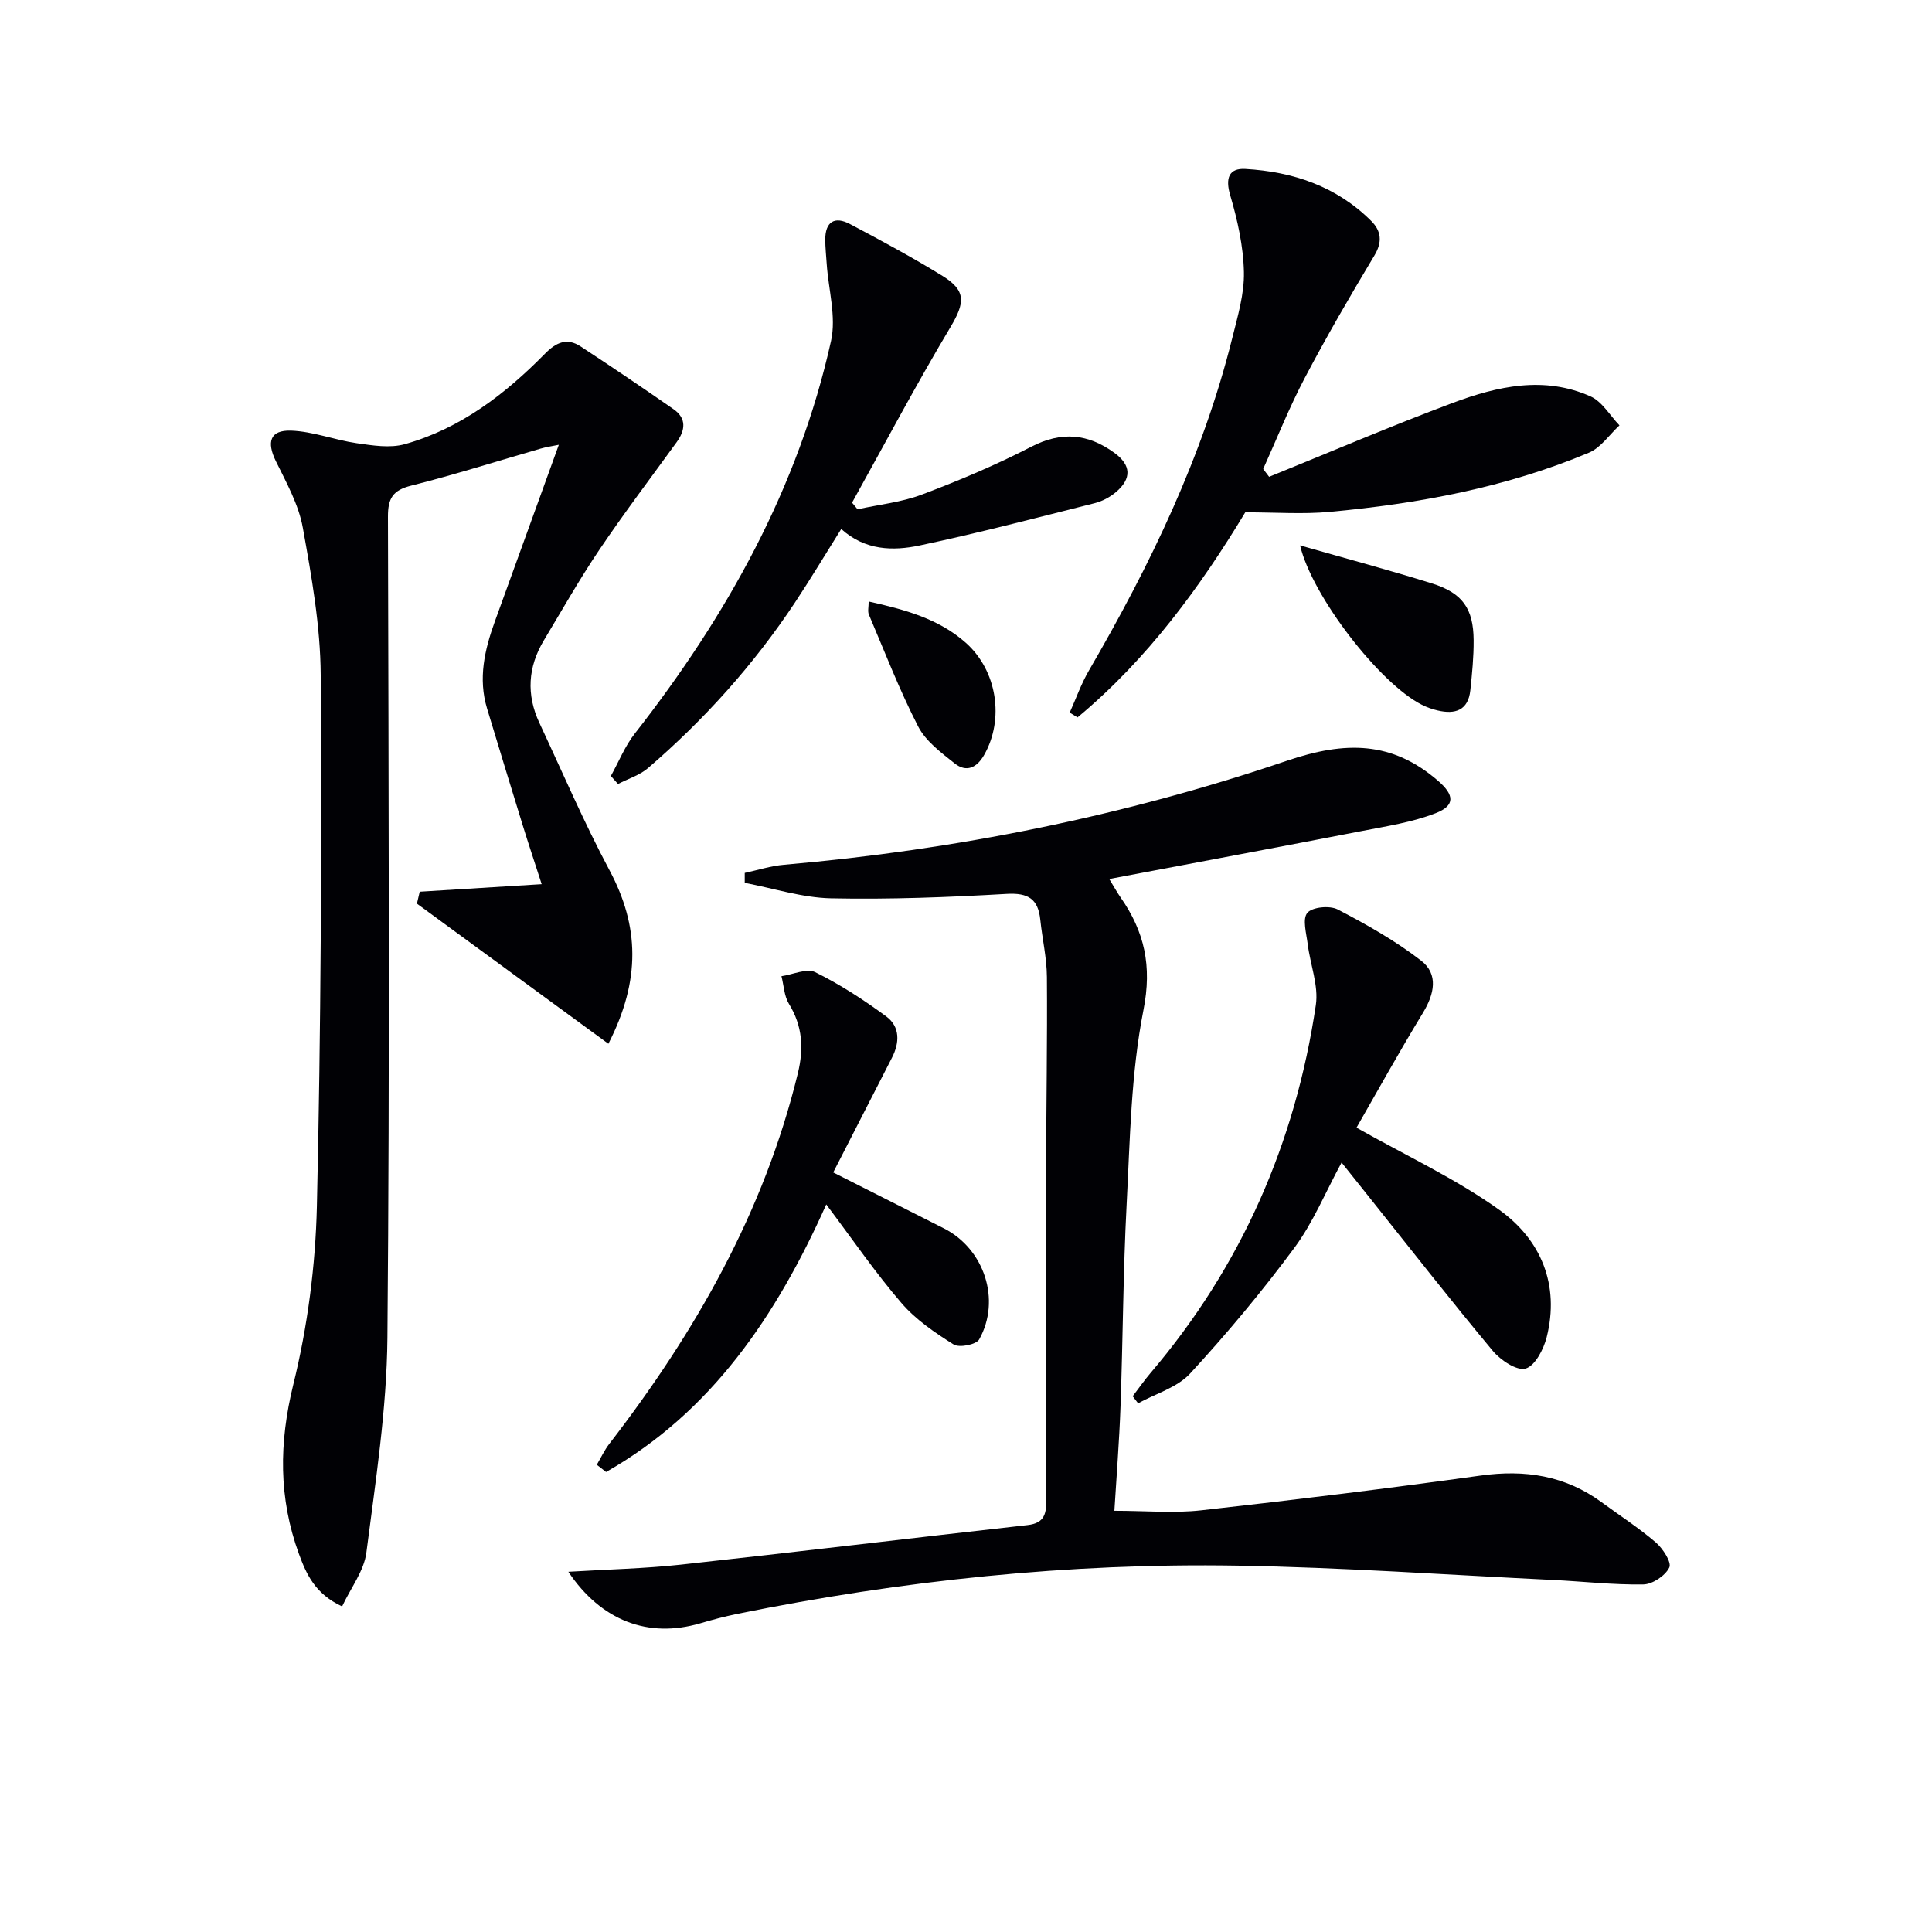
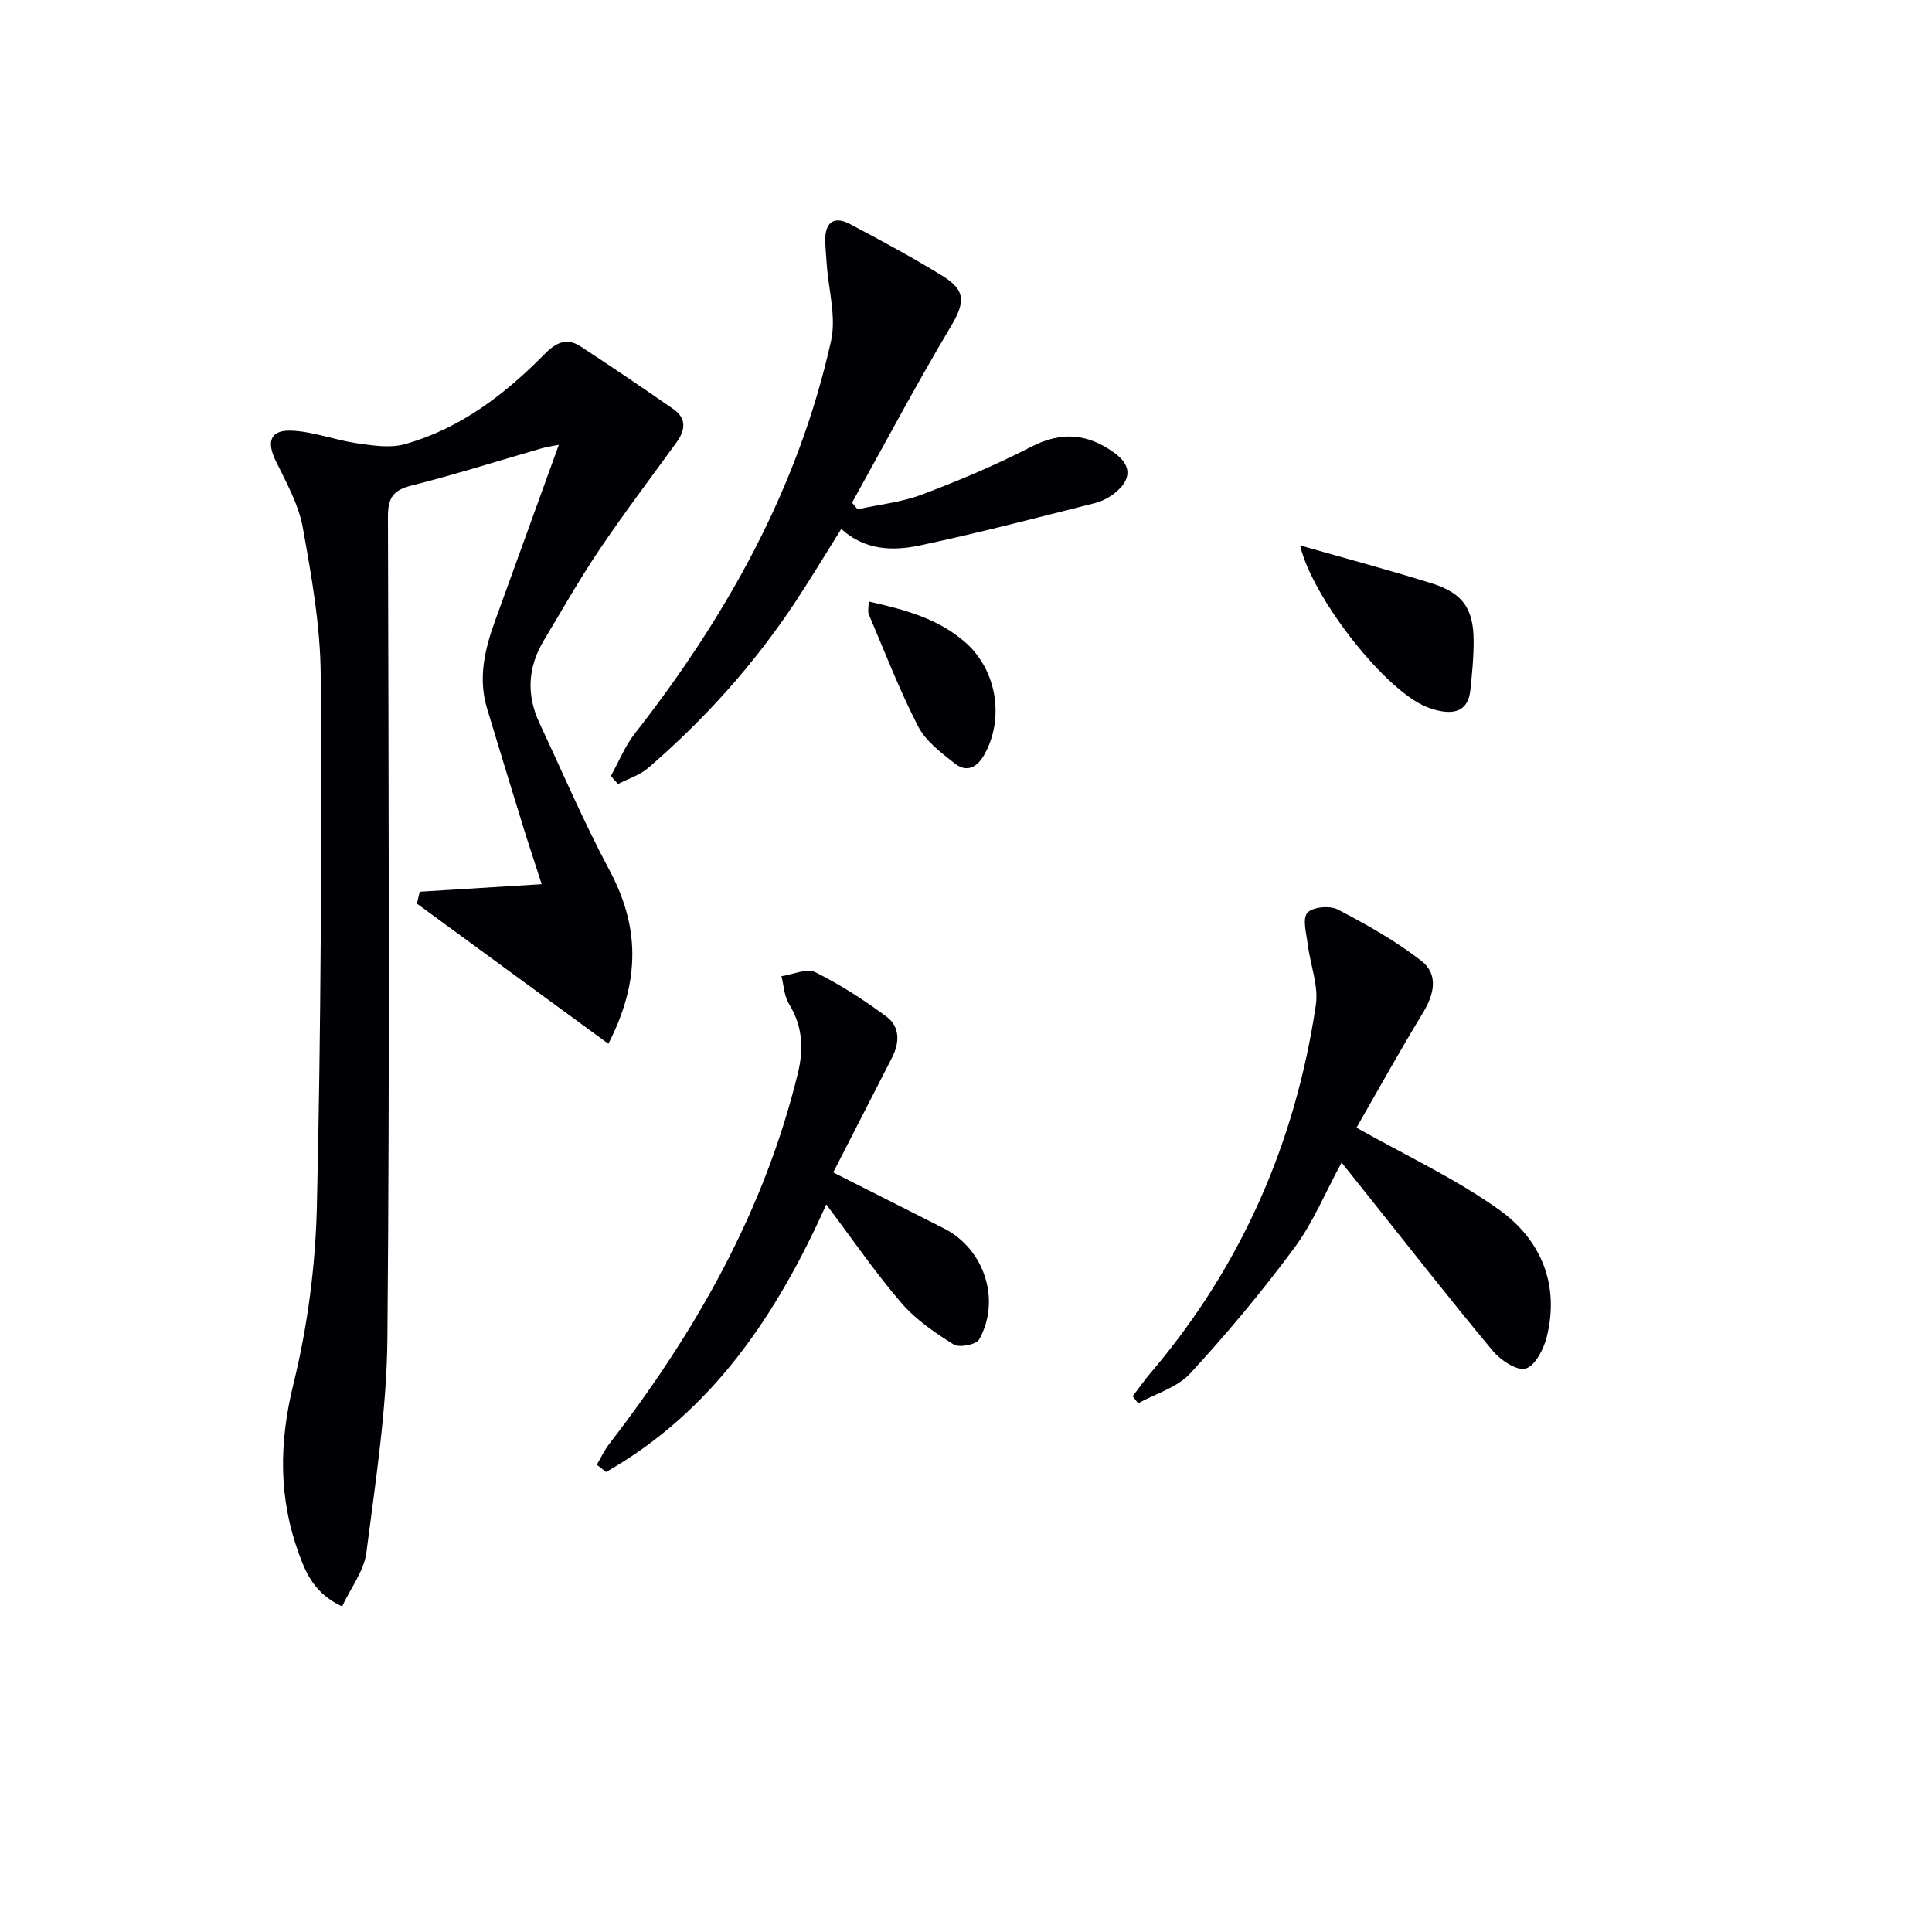
<svg xmlns="http://www.w3.org/2000/svg" enable-background="new 0 0 400 400" viewBox="0 0 400 400">
  <g fill="#010105">
-     <path d="m117.67 325.42c8.16-.5 15.77-.66 23.3-1.48 23.94-2.61 47.84-5.51 71.77-8.19 3.67-.41 3.9-2.54 3.89-5.51-.08-22.83-.07-45.66-.04-68.49.02-13.16.26-26.32.16-39.48-.03-3.96-.96-7.9-1.37-11.86-.45-4.27-2.47-5.59-6.93-5.34-12.12.7-24.28 1.17-36.4.92-5.97-.13-11.91-2.08-17.86-3.2 0-.69 0-1.38 0-2.06 2.72-.58 5.4-1.46 8.15-1.69 35.55-3.08 70.39-10.08 104.09-21.53 12.13-4.12 21.8-4.1 31.35 4.19 3.35 2.91 3.5 5.08-.51 6.65-4.86 1.9-10.17 2.7-15.34 3.71-17.26 3.35-34.54 6.57-52.27 9.93.98 1.6 1.59 2.73 2.33 3.79 4.96 7.1 6.56 14.19 4.75 23.34-2.59 13.11-2.78 26.74-3.48 40.18-.73 13.96-.77 27.95-1.27 41.92-.26 7.26-.84 14.5-1.27 21.57 6.51 0 12.32.54 18.01-.1 19.3-2.15 38.58-4.52 57.81-7.19 9.2-1.28 17.52-.01 25.07 5.53 3.75 2.75 7.67 5.29 11.19 8.3 1.47 1.26 3.33 4.13 2.81 5.2-.82 1.7-3.48 3.48-5.38 3.51-6.25.1-12.51-.63-18.77-.93-21.75-1.05-43.49-2.6-65.25-2.96-34.85-.58-69.38 3.06-103.55 9.98-2.6.53-5.17 1.22-7.71 1.97-10.74 3.13-20.46-.51-27.28-10.68z" />
-     <path d="m125.96 216.1c-13.49-9.87-26.56-19.44-39.64-29.01.19-.82.39-1.65.58-2.47 8.14-.5 16.27-1 25.25-1.56-1.51-4.69-2.76-8.4-3.91-12.14-2.49-8.07-4.96-16.15-7.4-24.23-1.88-6.21-.51-12.16 1.61-18.02 4.35-12.01 8.7-24.02 13.25-36.58-1.4.29-2.6.45-3.76.79-8.93 2.57-17.79 5.4-26.79 7.66-3.83.96-4.84 2.61-4.83 6.45.13 56.65.39 113.3-.11 169.95-.13 14.86-2.46 29.74-4.36 44.53-.49 3.78-3.22 7.28-5.02 11.12-5.6-2.6-7.4-6.67-8.94-10.87-4.22-11.56-4.14-22.96-1.16-35.08 2.96-12 4.59-24.57 4.88-36.94.84-36.62 1-73.27.79-109.91-.06-10.2-1.89-20.47-3.71-30.56-.86-4.77-3.39-9.3-5.57-13.74-1.95-3.97-1.23-6.48 3.15-6.33 4.54.16 9.01 1.94 13.57 2.6 3.29.47 6.9 1.07 9.98.2 11.51-3.23 20.75-10.34 29-18.72 2.34-2.38 4.56-3.36 7.37-1.53 6.47 4.24 12.88 8.58 19.23 12.99 2.77 1.92 2.48 4.36.66 6.87-5.37 7.4-10.9 14.7-16.01 22.28-4.09 6.06-7.69 12.44-11.46 18.71-3.32 5.52-3.67 11.25-.94 17.1 4.78 10.22 9.23 20.62 14.54 30.56 6.12 11.48 6.51 22.67-.25 35.88z" />
-     <path d="m257.82 106.07c-9.19 15.23-20.18 30.37-34.73 42.46-.54-.33-1.08-.66-1.62-.99 1.31-2.9 2.37-5.95 3.96-8.68 12.66-21.78 23.58-44.3 29.7-68.88 1.12-4.5 2.51-9.13 2.41-13.67-.12-5.33-1.32-10.74-2.84-15.89-1.05-3.56-.24-5.63 3.12-5.44 9.86.56 18.9 3.6 26.08 10.77 2.06 2.05 2.36 4.32.65 7.16-5.01 8.34-9.9 16.77-14.43 25.38-3.21 6.09-5.75 12.53-8.59 18.81.41.54.82 1.08 1.23 1.62 12.68-5.14 25.26-10.53 38.06-15.32 9.24-3.45 18.91-5.62 28.5-1.32 2.4 1.08 4 3.95 5.97 5.99-2.09 1.93-3.86 4.63-6.33 5.66-17.16 7.2-35.28 10.55-53.7 12.25-5.5.51-11.08.09-17.44.09z" />
+     <path d="m125.96 216.1c-13.49-9.87-26.56-19.44-39.64-29.01.19-.82.39-1.65.58-2.47 8.14-.5 16.27-1 25.25-1.56-1.51-4.69-2.76-8.4-3.91-12.14-2.49-8.07-4.96-16.15-7.4-24.23-1.88-6.21-.51-12.16 1.61-18.02 4.35-12.01 8.7-24.02 13.25-36.58-1.4.29-2.6.45-3.76.79-8.93 2.57-17.79 5.4-26.79 7.66-3.83.96-4.84 2.61-4.83 6.45.13 56.65.39 113.3-.11 169.95-.13 14.86-2.46 29.74-4.36 44.53-.49 3.78-3.22 7.28-5.02 11.12-5.6-2.6-7.4-6.67-8.94-10.87-4.22-11.56-4.14-22.96-1.16-35.08 2.96-12 4.59-24.57 4.88-36.94.84-36.62 1-73.27.79-109.91-.06-10.2-1.89-20.47-3.71-30.56-.86-4.77-3.39-9.3-5.57-13.74-1.95-3.97-1.23-6.48 3.15-6.33 4.54.16 9.01 1.94 13.57 2.6 3.29.47 6.9 1.07 9.98.2 11.51-3.23 20.75-10.34 29-18.72 2.34-2.38 4.56-3.36 7.37-1.53 6.47 4.24 12.88 8.58 19.23 12.99 2.77 1.92 2.48 4.36.66 6.87-5.37 7.4-10.9 14.7-16.01 22.28-4.09 6.06-7.69 12.44-11.46 18.71-3.32 5.52-3.67 11.25-.94 17.1 4.78 10.22 9.23 20.62 14.54 30.56 6.12 11.48 6.51 22.67-.25 35.88" />
    <path d="m126.47 160.66c1.63-2.93 2.9-6.15 4.94-8.76 19.07-24.37 33.89-50.9 40.65-81.32 1.11-5.01-.54-10.63-.9-15.97-.11-1.66-.29-3.31-.3-4.97-.01-3.75 1.94-4.94 5.13-3.25 6.47 3.42 12.92 6.9 19.14 10.73 5 3.08 4.63 5.61 1.64 10.63-7.11 11.91-13.61 24.19-20.36 36.32.38.46.76.91 1.14 1.37 4.46-.98 9.1-1.45 13.33-3.05 7.71-2.91 15.35-6.13 22.66-9.91 6.26-3.23 11.73-2.68 17.17 1.27 3.49 2.53 3.65 5.34.3 8.16-1.22 1.03-2.8 1.87-4.35 2.26-12.05 3.03-24.09 6.19-36.24 8.76-5.53 1.17-11.3 1.06-16.25-3.41-3.27 5.21-6.32 10.3-9.59 15.24-8.52 12.84-18.73 24.21-30.4 34.25-1.74 1.5-4.13 2.22-6.23 3.31-.48-.56-.98-1.11-1.48-1.66z" />
    <path d="m280.85 233.47c10.2 5.77 20.52 10.54 29.6 17.05 8.58 6.16 12.51 15.47 9.77 26.35-.63 2.49-2.42 5.94-4.37 6.48-1.82.51-5.18-1.74-6.78-3.66-8.73-10.47-17.12-21.22-25.63-31.88-1.84-2.31-3.69-4.62-5.68-7.12-3.35 6.18-5.89 12.42-9.78 17.67-6.7 9.05-13.95 17.74-21.58 26.02-2.67 2.9-7.13 4.15-10.77 6.16-.37-.49-.75-.97-1.12-1.46 1.23-1.61 2.39-3.28 3.7-4.82 18.79-22.08 29.98-47.62 34.22-76.17.6-4.03-1.16-8.38-1.68-12.6-.27-2.21-1.14-5.23-.08-6.49 1.02-1.22 4.65-1.56 6.3-.7 5.98 3.12 11.95 6.48 17.27 10.6 3.62 2.8 2.73 6.91.37 10.79-4.9 8.04-9.46 16.29-13.76 23.78z" />
    <path d="m171.07 249.37c-10.33 23.07-23.72 42.94-45.59 55.39-.64-.5-1.28-1-1.92-1.5.85-1.44 1.56-2.99 2.57-4.3 17.85-23.13 32.09-48.09 39.06-76.76 1.24-5.09.98-9.76-1.84-14.35-1-1.62-1.06-3.81-1.56-5.74 2.37-.34 5.24-1.7 7-.83 5.16 2.55 10.06 5.74 14.7 9.16 2.88 2.13 2.79 5.43 1.17 8.57-4.07 7.93-8.13 15.87-12.15 23.73 8.18 4.13 15.56 7.85 22.93 11.59 8.33 4.23 11.86 14.81 7.29 22.98-.6 1.08-4.12 1.78-5.29 1.05-3.89-2.44-7.86-5.15-10.82-8.6-5.39-6.26-10.09-13.14-15.55-20.39z" />
    <path d="m269.17 112.92c9.52 2.72 18.47 5.11 27.3 7.87 6.33 1.98 8.58 5.2 8.63 11.73.03 3.46-.32 6.93-.68 10.38-.44 4.2-3.16 5.05-6.79 4.19-1.11-.26-2.22-.65-3.24-1.17-8.73-4.39-22.76-22.51-25.22-33z" />
    <path d="m179.85 124.53c7.54 1.69 14.51 3.57 20.12 8.56 6.48 5.77 8 15.8 3.79 23.21-1.54 2.7-3.7 3.66-6.1 1.76-2.81-2.23-6-4.6-7.57-7.66-3.85-7.49-6.9-15.4-10.2-23.17-.28-.67-.04-1.54-.04-2.7z" />
  </g>
</svg>